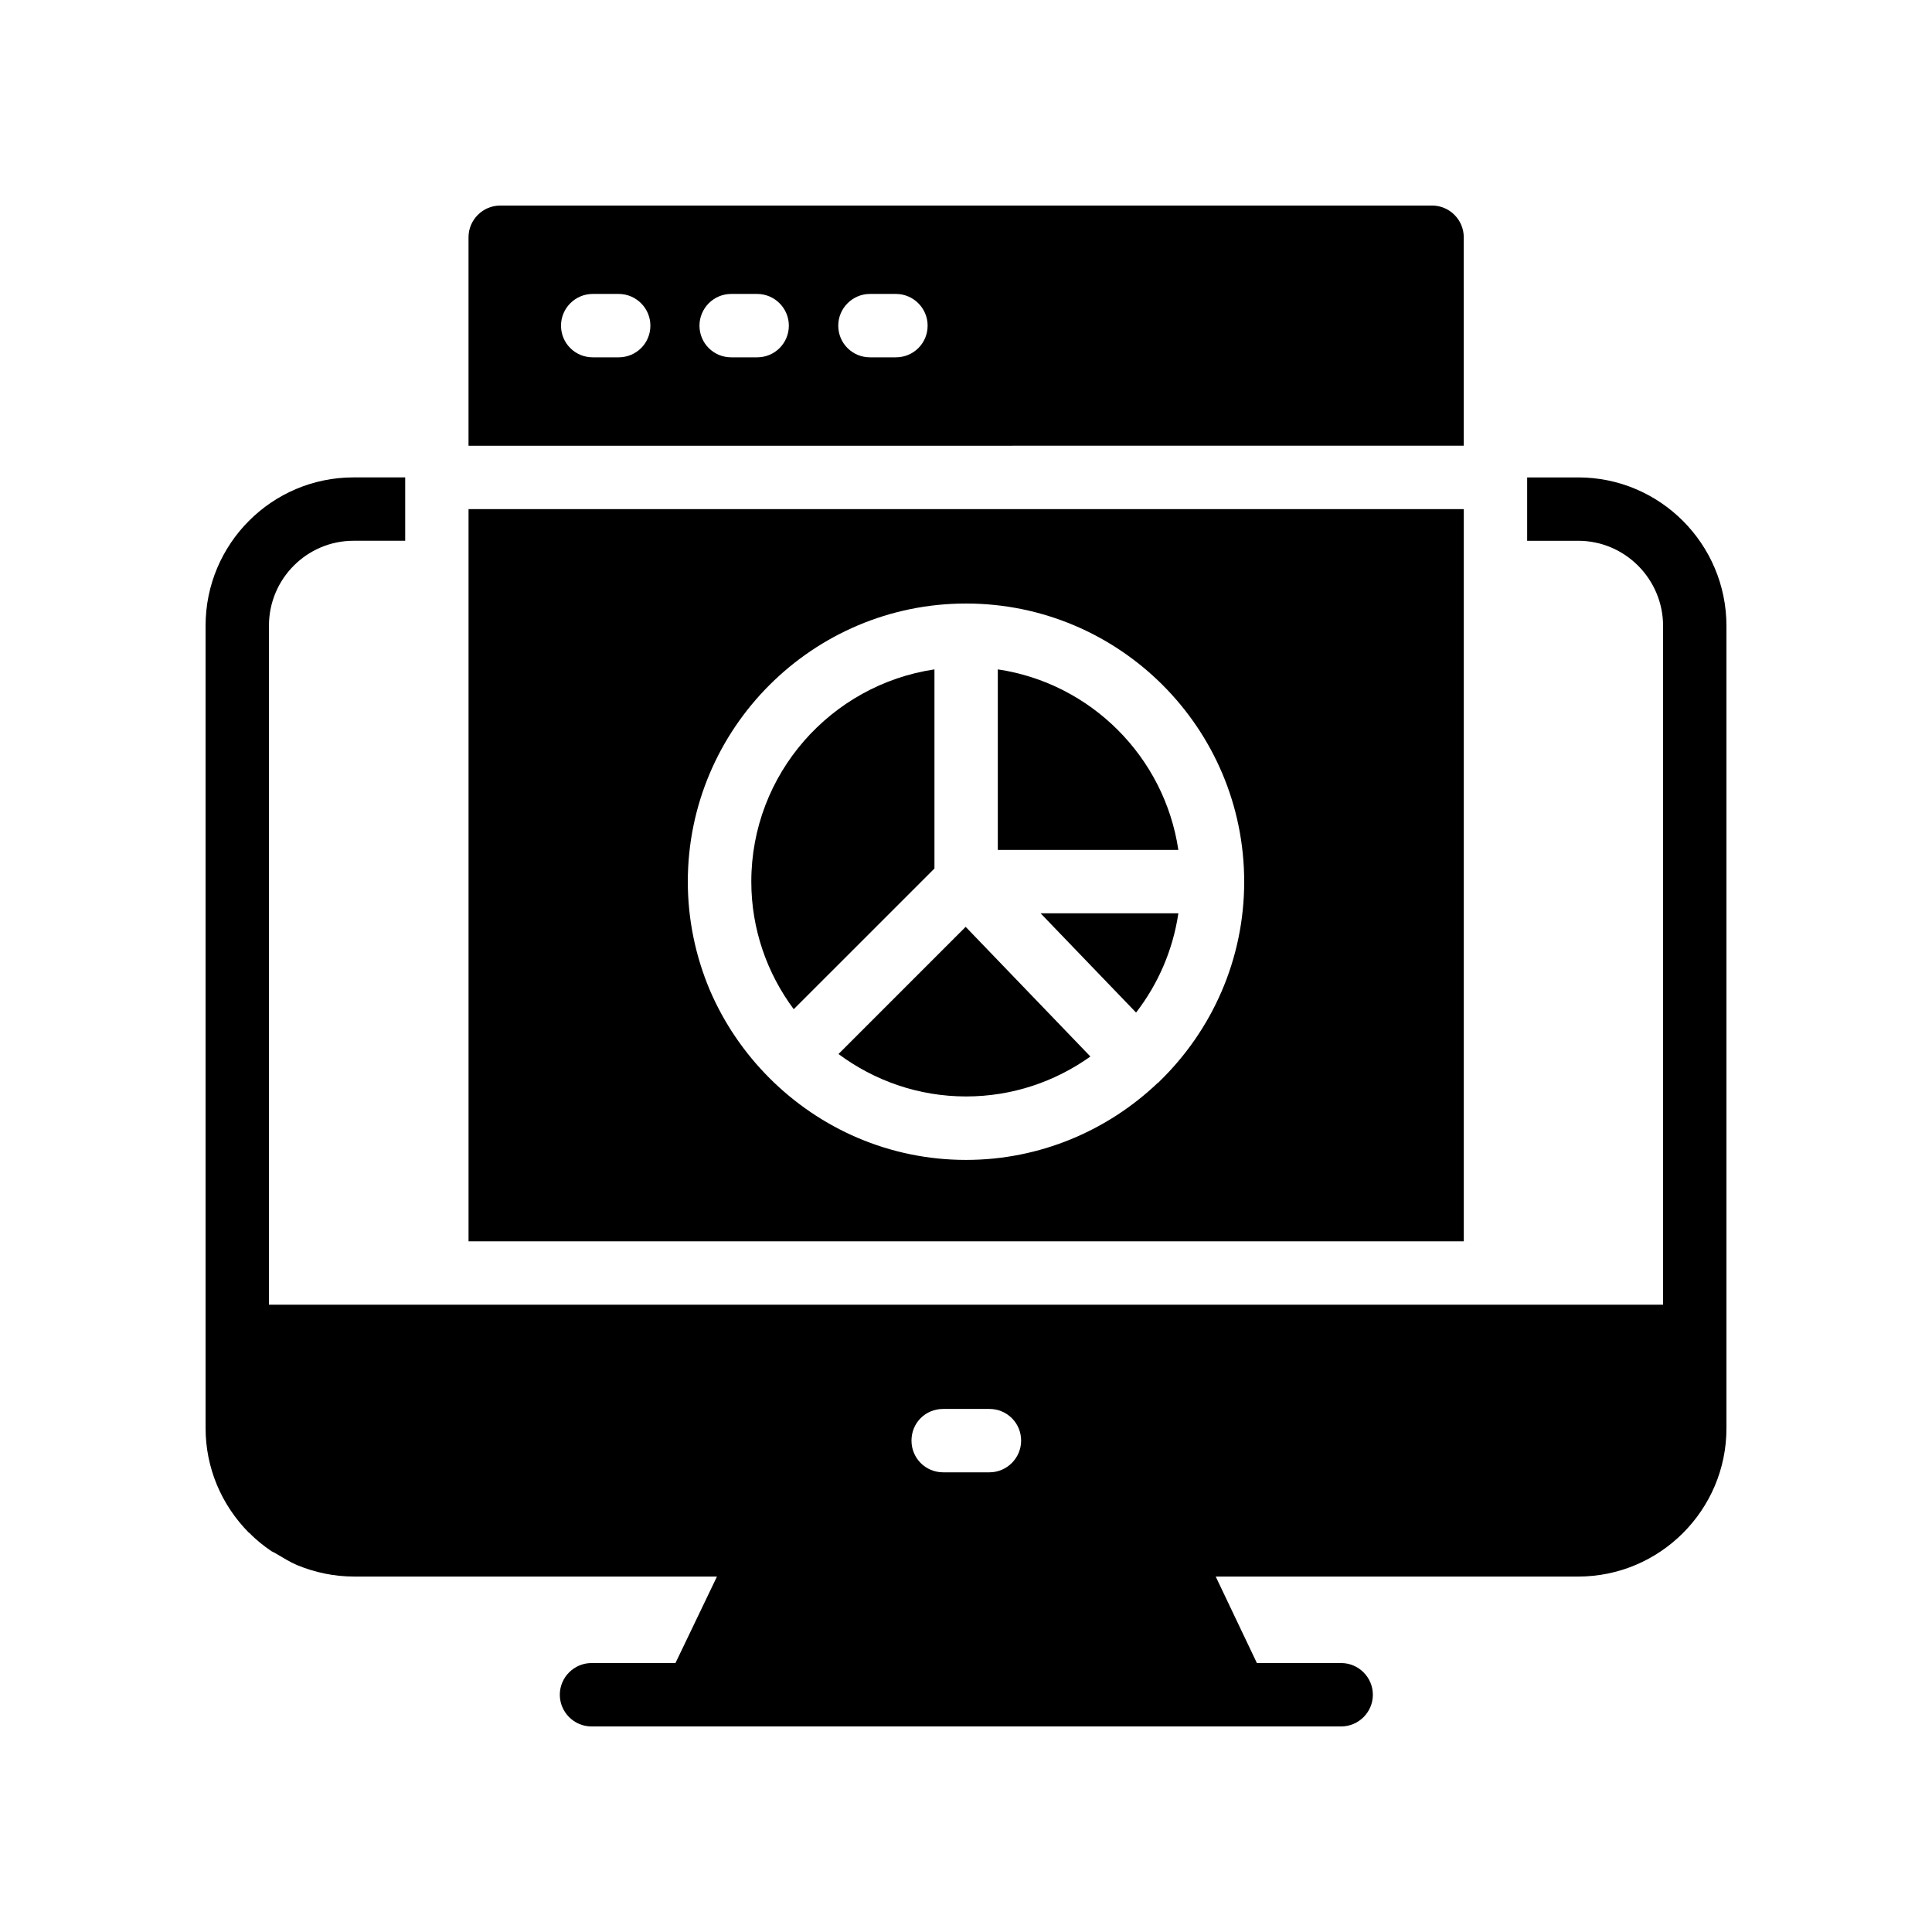
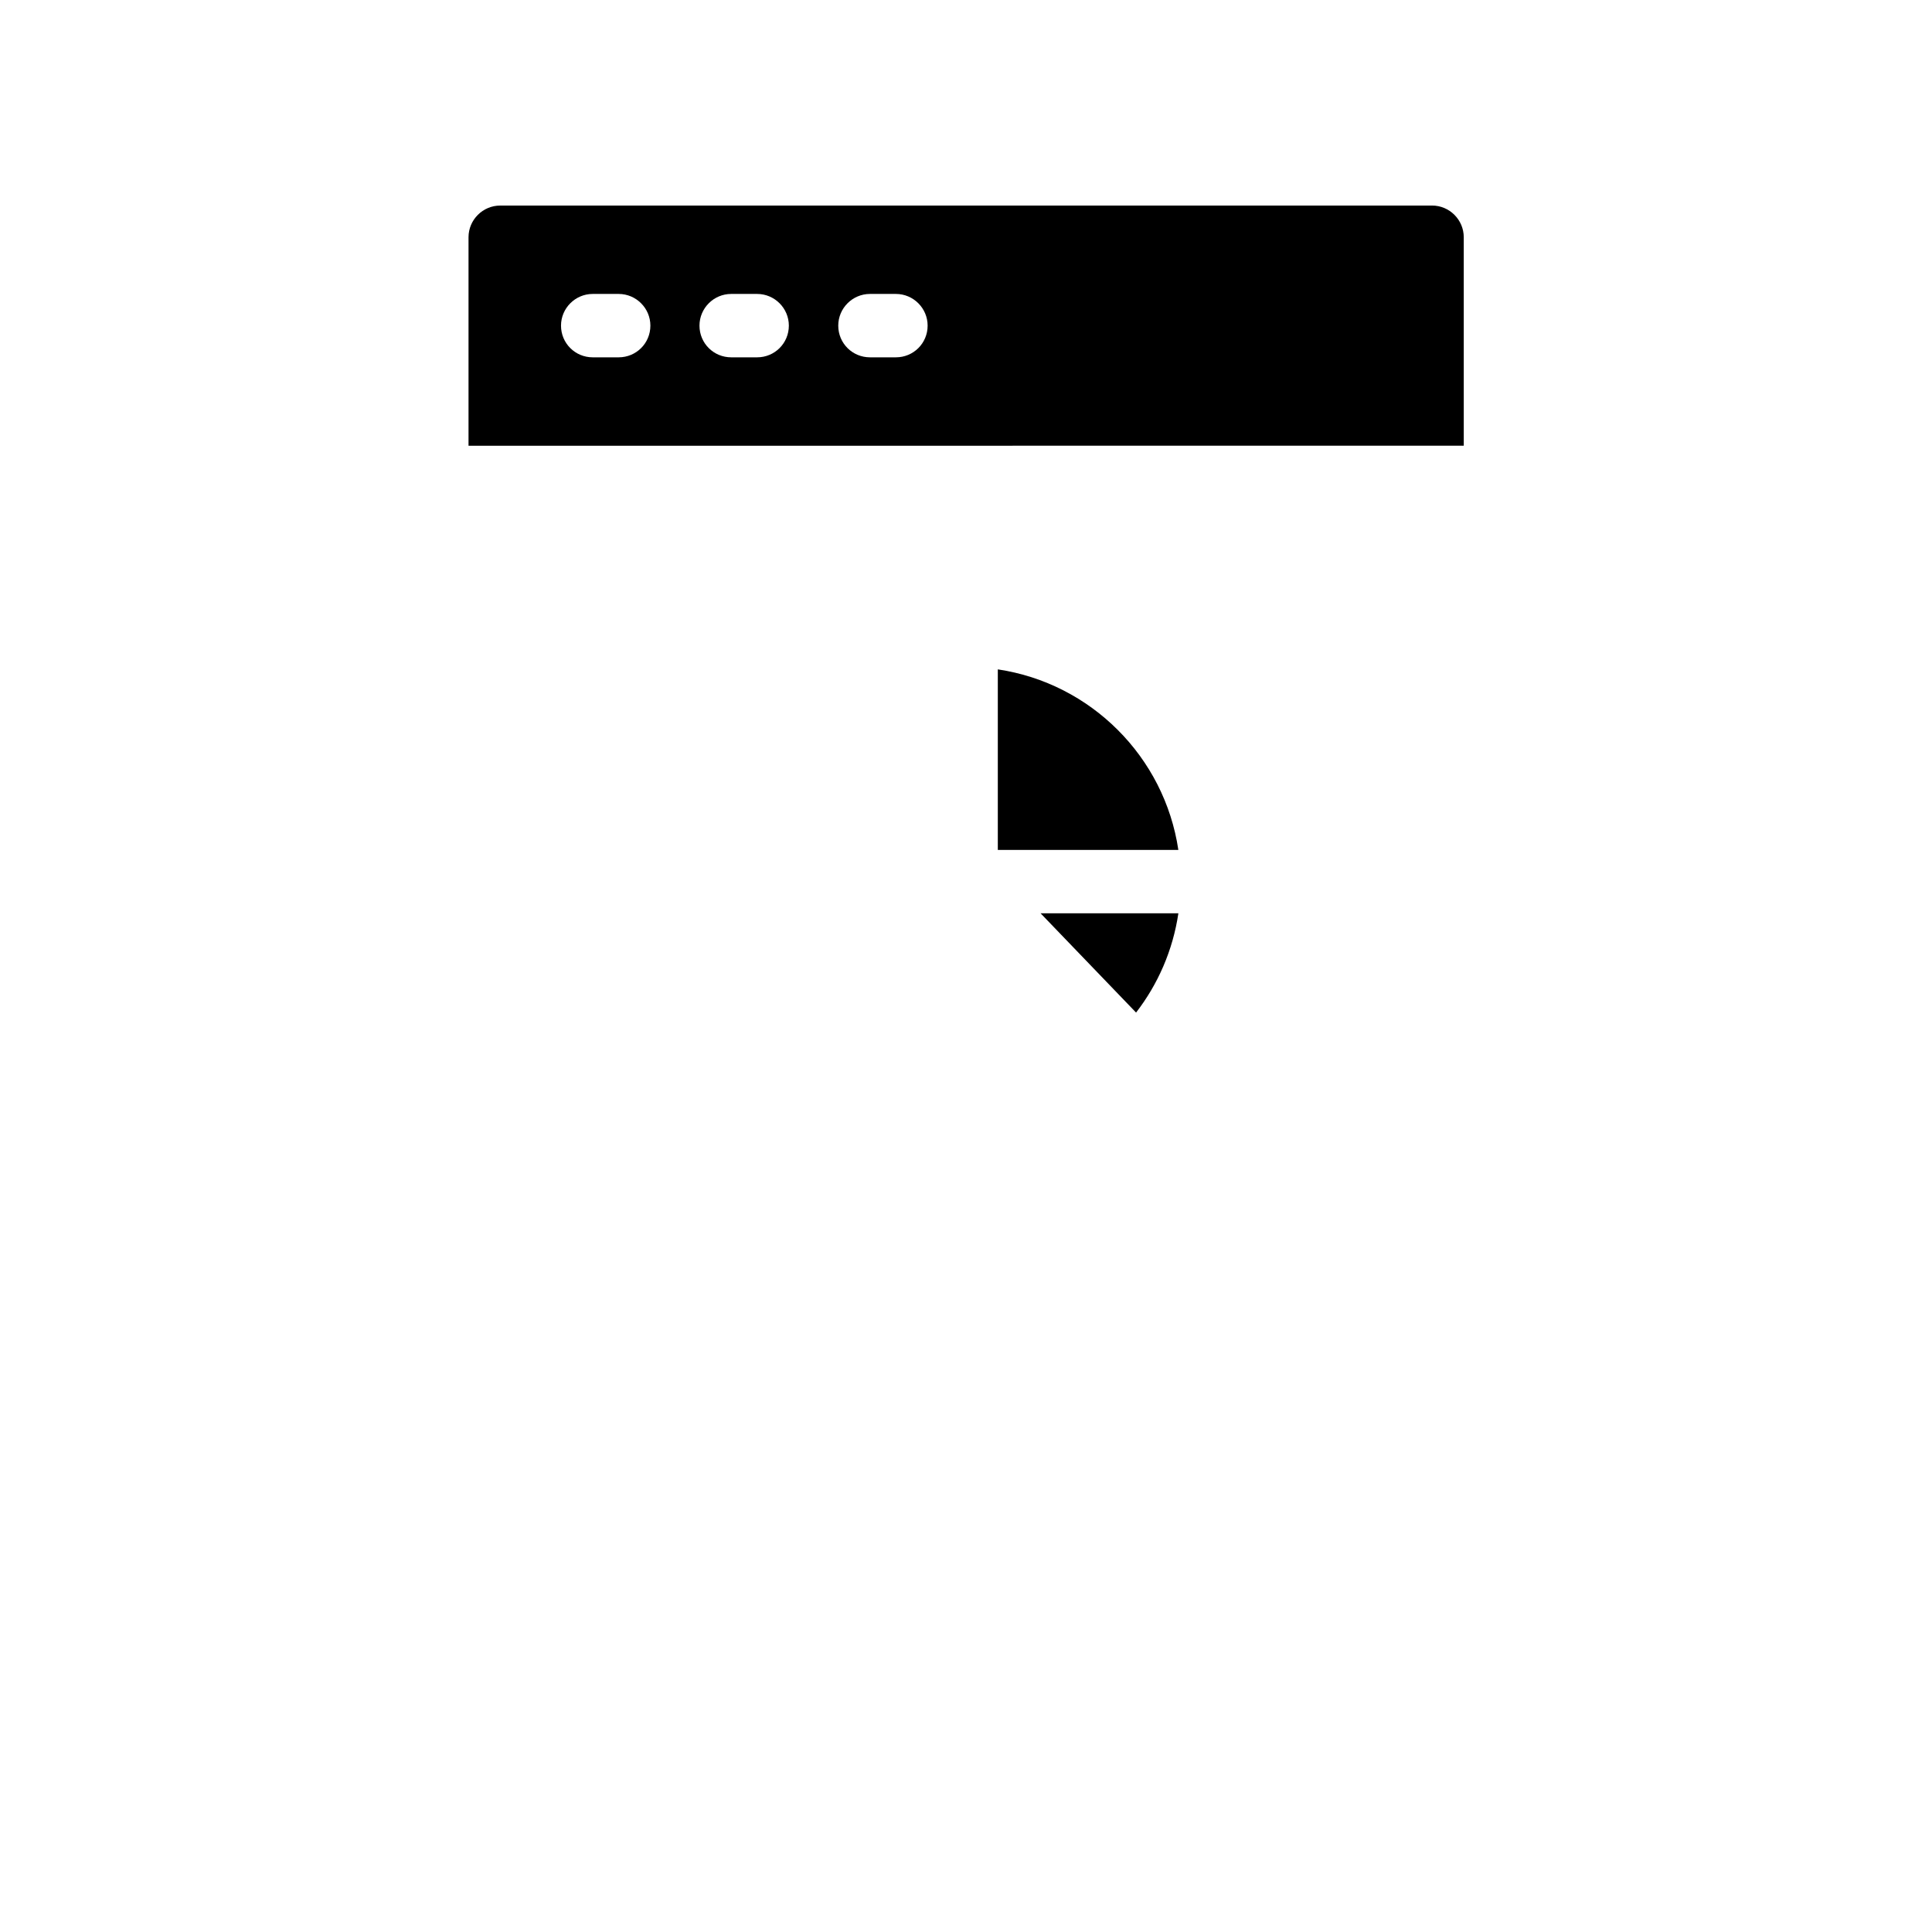
<svg xmlns="http://www.w3.org/2000/svg" fill="#000000" width="800px" height="800px" version="1.1" viewBox="144 144 512 512">
  <g>
-     <path d="m562.23 270.52h-13.52v16.793h13.52c12.426 0 22.504 10.16 22.504 22.59v179.86h-369.46v-179.95c0-12.426 10.078-22.504 22.418-22.504h13.688v-16.793h-13.688c-21.664 0-39.211 17.633-39.211 39.297v212.61c0 10.496 4.113 20.32 11.504 27.793h0.086c1.762 1.848 3.777 3.441 5.879 4.871 0.414 0.25 0.918 0.418 1.254 0.668 1.848 1.09 3.609 2.184 5.543 3.023 4.703 1.93 9.742 3.023 15.113 3.023h96.145l-11 22.926h-22.25c-4.617 0-8.398 3.777-8.398 8.398 0 4.617 3.777 8.398 8.398 8.398h170.37 0.086 28.215c4.617 0 8.398-3.777 8.398-8.398 0-4.617-3.777-8.398-8.398-8.398h-22.336l-10.914-22.922h96.059c21.66-0.004 39.293-17.637 39.293-39.301v-32.746-0.168-179.69c0-21.75-17.633-39.383-39.297-39.383zm-156.02 263.66h-12.258c-4.703 0-8.398-3.777-8.398-8.398 0-4.703 3.695-8.398 8.398-8.398h12.258c4.617 0 8.398 3.695 8.398 8.398 0 4.621-3.777 8.398-8.398 8.398z" />
-     <path d="m391.64 374.16v-52.766c-27.414 4.082-48.535 27.711-48.535 56.242 0 12.672 4.211 24.348 11.242 33.816z" />
    <path d="m408.43 321.39v47.844h47.844c-3.672-24.66-23.18-44.168-47.844-47.844z" />
    <path d="m531.91 206.87c0-4.617-3.777-8.398-8.398-8.398l-246.95 0.004c-4.617 0-8.398 3.777-8.398 8.398v55.25l263.75-0.004zm-223.95 31.824h-6.887c-4.617 0-8.398-3.695-8.398-8.398 0-4.617 3.777-8.398 8.398-8.398h6.887c4.617 0 8.398 3.777 8.398 8.398 0 4.703-3.781 8.398-8.398 8.398zm36.695 0h-6.887c-4.617 0-8.398-3.695-8.398-8.398 0-4.617 3.777-8.398 8.398-8.398h6.887c4.617 0 8.398 3.777 8.398 8.398-0.004 4.703-3.781 8.398-8.398 8.398zm36.777 0h-6.887c-4.617 0-8.398-3.695-8.398-8.398 0-4.617 3.777-8.398 8.398-8.398h6.887c4.617 0 8.398 3.777 8.398 8.398 0 4.703-3.781 8.398-8.398 8.398z" />
    <path d="m445.07 412.34c5.805-7.512 9.75-16.496 11.211-26.301h-36.512z" />
-     <path d="m268.17 472.97h263.75v-194.05h-263.75zm131.83-169.03c40.727 0 73.723 33.082 73.723 73.723 0 20.656-8.566 39.383-22.336 52.816-0.082 0.086-0.168 0.168-0.25 0.254-0.086 0.168-0.254 0.168-0.418 0.336-13.188 12.512-31.07 20.32-50.719 20.32-20.32 0-38.711-8.312-52.059-21.664-6.719-6.719-12.094-14.609-15.871-23.426-3.695-8.816-5.793-18.473-5.793-28.633-0.004-40.641 33.082-73.727 73.723-73.727z" />
-     <path d="m400.03 434.57c12.277 0 23.629-3.945 32.938-10.582l-33.055-34.363-33.703 33.703c9.473 7.031 21.148 11.242 33.82 11.242z" />
  </g>
</svg>